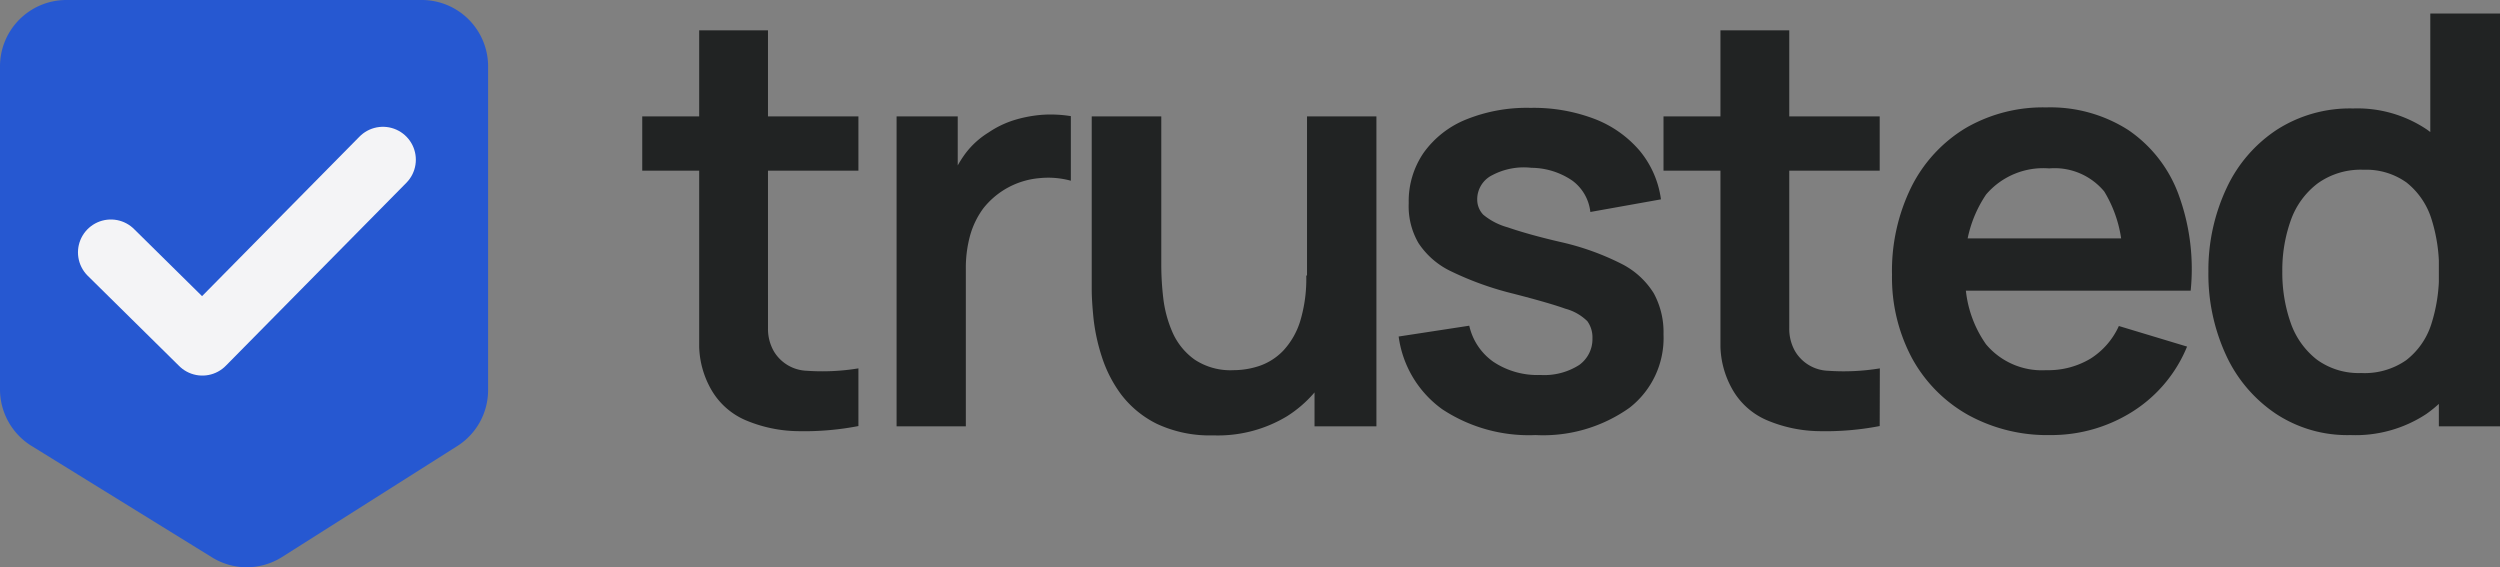
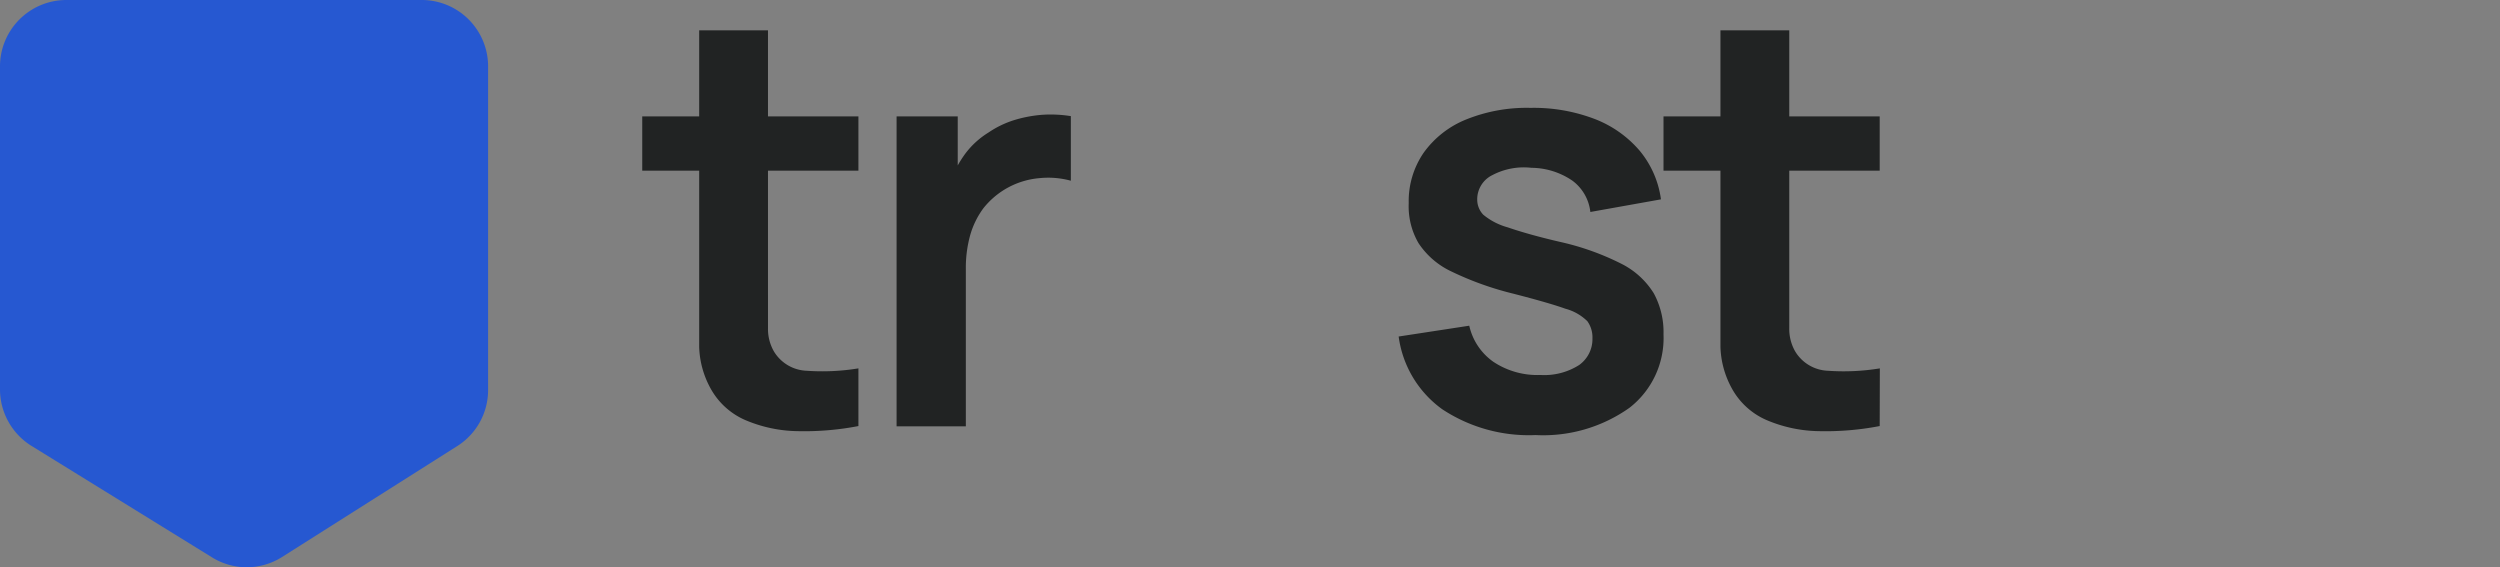
<svg xmlns="http://www.w3.org/2000/svg" viewBox="0 0 166.41 37.77">
  <rect x="0" y="0" width="166.41" height="37.77" fill="#808080" stroke="none" />
  <defs>
    <style>.cls-1{fill:#212323;}.cls-2{fill:#2658d1;}.cls-3{fill:none;stroke:#f4f4f6;stroke-linecap:round;stroke-linejoin:round;stroke-width:4.38px;}</style>
  </defs>
  <g id="Layer_2" data-name="Layer 2">
    <g id="Layer_1-2" data-name="Layer 1">
      <path class="cls-1" d="M42.75,15.84V12.23H57.14v3.61Zm14.39,17a19,19,0,0,1-4,.34,9.22,9.22,0,0,1-3.51-.73,4.82,4.82,0,0,1-2.35-2.15,6.08,6.08,0,0,1-.74-2.73c0-.93,0-2,0-3.15V6.5h4.58V24.17c0,.83,0,1.55,0,2.18a3,3,0,0,0,.4,1.53,2.66,2.66,0,0,0,2.19,1.28A14.79,14.79,0,0,0,57.14,29Z" transform="translate(0 -4.48)" />
      <path class="cls-1" d="M59.68,32.86V12.23h4.07v5l-.49-.65a7.28,7.28,0,0,1,1-1.88,5.57,5.57,0,0,1,1.54-1.4,6.46,6.46,0,0,1,1.69-.82,8.62,8.62,0,0,1,1.9-.36,8.44,8.44,0,0,1,1.89.09v4.3a5.7,5.7,0,0,0-2.11-.17,5.34,5.34,0,0,0-3.71,2,5.57,5.57,0,0,0-.89,1.83,8.13,8.13,0,0,0-.28,2.2V32.86Z" transform="translate(0 -4.48)" />
-       <path class="cls-1" d="M80.76,33.46A8.3,8.3,0,0,1,77,32.69a6.76,6.76,0,0,1-2.37-1.95,8.6,8.6,0,0,1-1.29-2.52,12.69,12.69,0,0,1-.55-2.53c-.08-.8-.12-1.44-.12-1.94V12.23H77.3v9.93a19.1,19.1,0,0,0,.13,2.15,8,8,0,0,0,.62,2.3,4.42,4.42,0,0,0,1.46,1.8,4.31,4.31,0,0,0,2.6.71,5.47,5.47,0,0,0,1.74-.29,4,4,0,0,0,1.56-1,5.08,5.08,0,0,0,1.12-1.92,9.71,9.71,0,0,0,.42-3.1L89.68,24a10.9,10.9,0,0,1-1,4.77,8.09,8.09,0,0,1-3,3.41A8.9,8.9,0,0,1,80.76,33.46Zm6.74-.6v-6.4H87V12.23h4.62V32.86Z" transform="translate(0 -4.48)" />
      <path class="cls-1" d="M102.21,33.44A10.46,10.46,0,0,1,96,31.72a7.13,7.13,0,0,1-2.9-4.84l4.7-.72a4,4,0,0,0,1.6,2.4,5.29,5.29,0,0,0,3.14.88,4.32,4.32,0,0,0,2.57-.66A2.12,2.12,0,0,0,106,27a1.84,1.84,0,0,0-.34-1.14,3.29,3.29,0,0,0-1.46-.83c-.75-.27-1.91-.6-3.46-1a20.81,20.81,0,0,1-4.13-1.48,5.33,5.33,0,0,1-2.19-1.89A4.87,4.87,0,0,1,93.77,18a5.68,5.68,0,0,1,1-3.36,6.43,6.43,0,0,1,2.83-2.21,10.76,10.76,0,0,1,4.28-.77,11.38,11.38,0,0,1,4.27.74,7.47,7.47,0,0,1,3,2.12,6.4,6.4,0,0,1,1.41,3.23l-4.7.84a3,3,0,0,0-1.19-2.08,4.89,4.89,0,0,0-2.73-.86,4.5,4.5,0,0,0-2.61.49,1.79,1.79,0,0,0-1,1.63,1.45,1.45,0,0,0,.4,1,4.34,4.34,0,0,0,1.62.84c.81.28,2,.63,3.62,1a17.42,17.42,0,0,1,4,1.45A5.37,5.37,0,0,1,110.08,24a5.41,5.41,0,0,1,.65,2.73,5.88,5.88,0,0,1-2.26,4.89A9.92,9.92,0,0,1,102.21,33.44Z" transform="translate(0 -4.48)" />
      <path class="cls-1" d="M110.73,15.84V12.23h14.39v3.61Zm14.39,17a19,19,0,0,1-4,.34,9.22,9.22,0,0,1-3.51-.73,4.82,4.82,0,0,1-2.35-2.15,6.08,6.08,0,0,1-.74-2.73c0-.93,0-2,0-3.15V6.5h4.58V24.17c0,.83,0,1.55,0,2.18a3,3,0,0,0,.4,1.53,2.66,2.66,0,0,0,2.19,1.28,14.79,14.79,0,0,0,3.44-.16Z" transform="translate(0 -4.48)" />
-       <path class="cls-1" d="M136.47,33.44a10.91,10.91,0,0,1-5.5-1.36,9.62,9.62,0,0,1-3.7-3.76,11.38,11.38,0,0,1-1.33-5.54,12.62,12.62,0,0,1,1.3-5.88A9.57,9.57,0,0,1,130.85,13a10.24,10.24,0,0,1,5.35-1.37,9.62,9.62,0,0,1,5.46,1.5A8.89,8.89,0,0,1,145,17.39a14.38,14.38,0,0,1,.82,6.44h-4.56V22.14a8.35,8.35,0,0,0-1.19-4.91,4.29,4.29,0,0,0-3.67-1.54,5,5,0,0,0-4.2,1.74,8.14,8.14,0,0,0-1.37,5.12,7.59,7.59,0,0,0,1.37,4.85,4.85,4.85,0,0,0,4,1.72,5.48,5.48,0,0,0,2.94-.76,5,5,0,0,0,1.9-2.18l4.54,1.37a9.27,9.27,0,0,1-3.65,4.34A10.11,10.11,0,0,1,136.47,33.44Zm-7.11-9.61V20.35h14.2v3.48Z" transform="translate(0 -4.48)" />
-       <path class="cls-1" d="M156.46,33.44a8.62,8.62,0,0,1-5-1.44,9.43,9.43,0,0,1-3.29-3.89A12.84,12.84,0,0,1,147,22.55,12.82,12.82,0,0,1,148.21,17a9.37,9.37,0,0,1,3.34-3.88,9,9,0,0,1,5.08-1.42,8.29,8.29,0,0,1,4.94,1.42,8.75,8.75,0,0,1,3,3.89,14.27,14.27,0,0,1,1,5.58,14.26,14.26,0,0,1-1,5.55,8.67,8.67,0,0,1-3.07,3.9A8.56,8.56,0,0,1,156.46,33.44Zm.7-4.13a4.84,4.84,0,0,0,3-.85,4.91,4.91,0,0,0,1.67-2.38,10.88,10.88,0,0,0,.52-3.53,10.88,10.88,0,0,0-.52-3.55,5,5,0,0,0-1.64-2.37,4.61,4.61,0,0,0-2.86-.85,4.9,4.9,0,0,0-3.06.91,5.29,5.29,0,0,0-1.78,2.44,9.82,9.82,0,0,0-.57,3.42,10.07,10.07,0,0,0,.56,3.43,5.31,5.31,0,0,0,1.73,2.43A4.72,4.72,0,0,0,157.16,29.31Zm5.18,3.55V18.38h-.57v-13h4.64V32.86Z" transform="translate(0 -4.48)" />
      <path class="cls-2" d="M30.44,34.17,18.77,41.56a4.39,4.39,0,0,1-4.69,0l-12-7.41A4.43,4.43,0,0,1,0,30.41V8.9A4.42,4.42,0,0,1,4.42,4.48H28.07A4.42,4.42,0,0,1,32.49,8.9V30.44A4.41,4.41,0,0,1,30.44,34.17Z" transform="translate(0 -4.48)" />
-       <polyline class="cls-3" points="7.38 16.8 13.47 22.81 25.49 10.63" />
    </g>
  </g>
</svg>